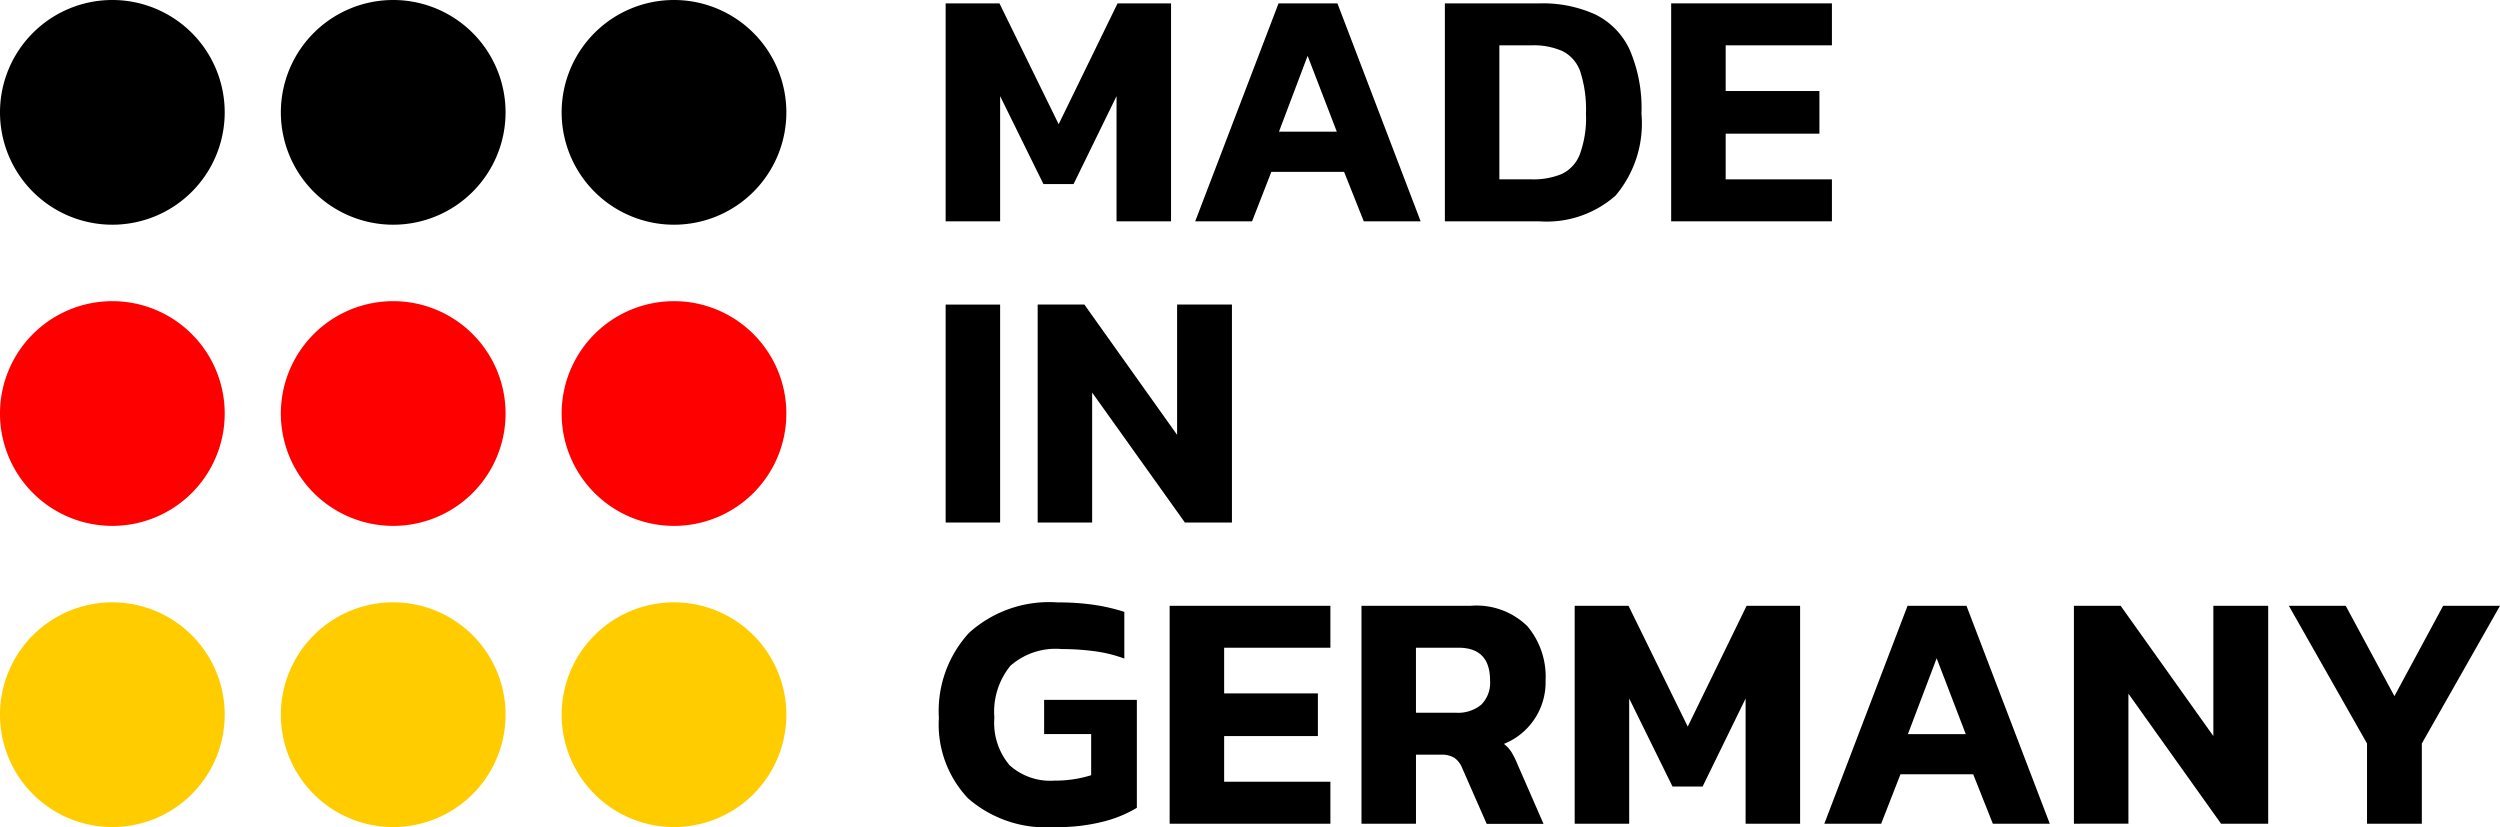
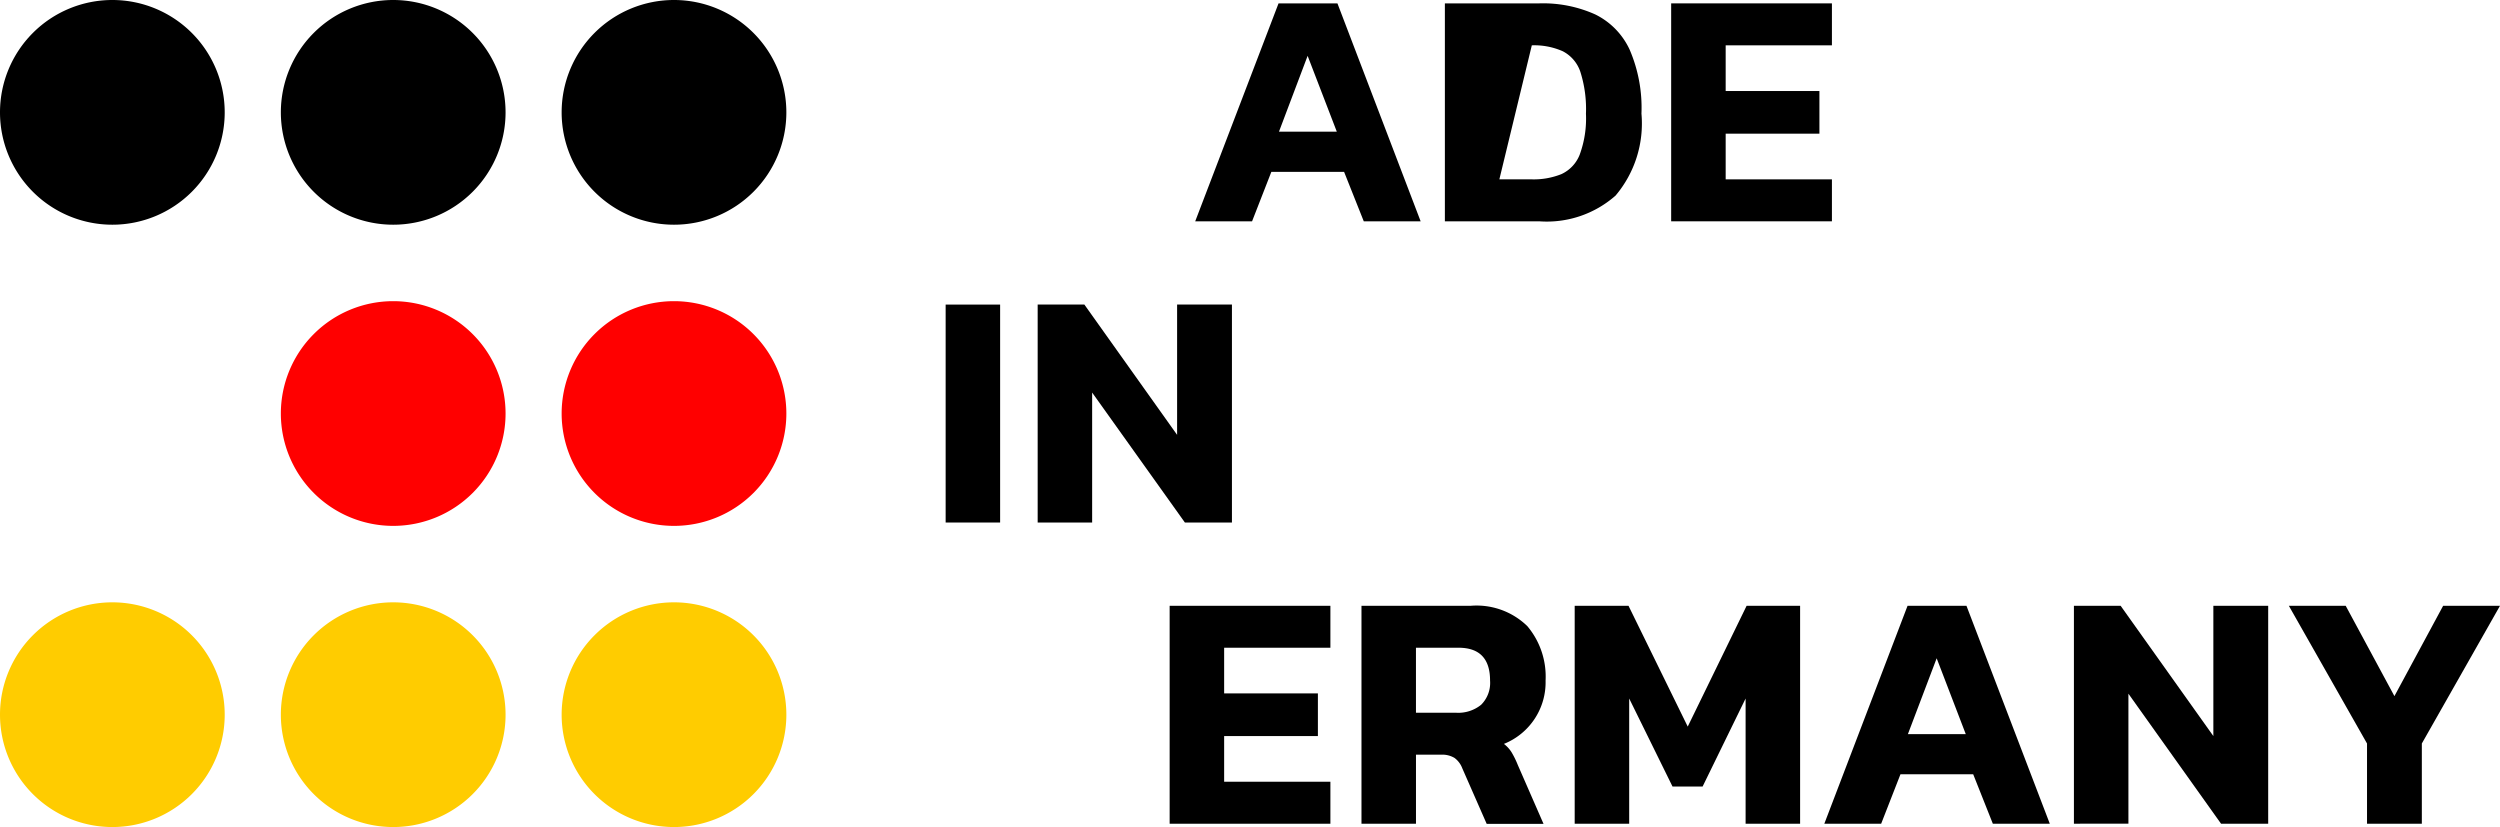
<svg xmlns="http://www.w3.org/2000/svg" width="120" height="39.701" viewBox="0 0 120 39.701">
  <defs>
    <clipPath id="clip-path">
      <rect id="Rechteck_1906" data-name="Rechteck 1906" width="120" height="39.701" fill="none" />
    </clipPath>
  </defs>
  <g id="Gruppe_1764" data-name="Gruppe 1764" transform="translate(0 0)">
-     <path id="Pfad_3178" data-name="Pfad 3178" d="M41.783.12l-2.827,5.8L36.114.12H33.531V10.581h2.615V4.572l2.079,4.222h1.446l2.063-4.222v6.009H44.35V.12Z" transform="translate(11.86 0.042)" />
    <path id="Pfad_3179" data-name="Pfad 3179" d="M47.775,2.638l1.4,3.639H46.4ZM46.379.12l-4,10.461h2.729l.925-2.372h3.493l.944,2.372H53.2L49.206.12Z" transform="translate(14.991 0.042)" />
    <g id="Gruppe_1448" data-name="Gruppe 1448" transform="translate(0 0)">
      <g id="Gruppe_1447" data-name="Gruppe 1447" clip-path="url(#clip-path)">
-         <path id="Pfad_3180" data-name="Pfad 3180" d="M51.233,10.581V.12h4.532a6.111,6.111,0,0,1,2.68.528A3.537,3.537,0,0,1,60.1,2.337a7.052,7.052,0,0,1,.569,3.078,5.358,5.358,0,0,1-1.243,3.931,4.987,4.987,0,0,1-3.663,1.235Zm2.615-2.014h1.559a3.552,3.552,0,0,0,1.421-.252,1.714,1.714,0,0,0,.877-.934,5.05,5.05,0,0,0,.3-1.966,5.885,5.885,0,0,0-.268-2.006,1.726,1.726,0,0,0-.845-.991,3.366,3.366,0,0,0-1.486-.284H53.848Z" transform="translate(18.121 0.042)" />
+         <path id="Pfad_3180" data-name="Pfad 3180" d="M51.233,10.581V.12h4.532a6.111,6.111,0,0,1,2.68.528A3.537,3.537,0,0,1,60.1,2.337a7.052,7.052,0,0,1,.569,3.078,5.358,5.358,0,0,1-1.243,3.931,4.987,4.987,0,0,1-3.663,1.235Zm2.615-2.014h1.559a3.552,3.552,0,0,0,1.421-.252,1.714,1.714,0,0,0,.877-.934,5.05,5.05,0,0,0,.3-1.966,5.885,5.885,0,0,0-.268-2.006,1.726,1.726,0,0,0-.845-.991,3.366,3.366,0,0,0-1.486-.284Z" transform="translate(18.121 0.042)" />
        <path id="Pfad_3181" data-name="Pfad 3181" d="M59.257,10.581V.12h7.716V2.134h-5.1V4.327h4.5V6.374h-4.5V8.567h5.1v2.014Z" transform="translate(20.959 0.042)" />
        <rect id="Rechteck_1905" data-name="Rechteck 1905" width="2.615" height="10.461" transform="translate(45.391 14.62)" />
        <path id="Pfad_3182" data-name="Pfad 3182" d="M36.794,21.261V10.8h2.242l4.451,6.254V10.8h2.632V21.261H43.86l-4.451-6.238v6.238Z" transform="translate(13.014 3.819)" />
-         <path id="Pfad_3183" data-name="Pfad 3183" d="M38.83,32.146A5.691,5.691,0,0,1,34.7,30.774,5.154,5.154,0,0,1,33.291,26.9a5.547,5.547,0,0,1,1.446-4.077,5.732,5.732,0,0,1,4.256-1.462,11.939,11.939,0,0,1,1.73.114,8.961,8.961,0,0,1,1.47.341v2.24a6.637,6.637,0,0,0-1.454-.356,12.114,12.114,0,0,0-1.551-.1,3.283,3.283,0,0,0-2.461.8,3.491,3.491,0,0,0-.772,2.494,3.132,3.132,0,0,0,.731,2.282,2.91,2.91,0,0,0,2.161.738,5.726,5.726,0,0,0,1.754-.259V27.679H38.343V26.038h4.451v5.181a5.837,5.837,0,0,1-1.535.643,8.867,8.867,0,0,1-2.429.284" transform="translate(11.775 7.555)" />
        <path id="Pfad_3184" data-name="Pfad 3184" d="M41.474,31.941V21.48H49.19v2.014h-5.1v2.193h4.5v2.047h-4.5v2.193h5.1v2.014Z" transform="translate(14.669 7.597)" />
        <path id="Pfad_3185" data-name="Pfad 3185" d="M48.276,31.942V21.481h5.231a3.49,3.49,0,0,1,2.729.975,3.759,3.759,0,0,1,.877,2.614,3.185,3.185,0,0,1-2,3.039,1.548,1.548,0,0,1,.366.4,4.273,4.273,0,0,1,.3.611l1.235,2.827H54.286l-1.17-2.664a1.1,1.1,0,0,0-.374-.5,1.141,1.141,0,0,0-.65-.156h-1.2v3.315Zm2.615-5.328h1.933a1.744,1.744,0,0,0,1.194-.382,1.478,1.478,0,0,0,.43-1.163q0-1.574-1.511-1.576H50.891Z" transform="translate(17.075 7.598)" />
        <path id="Pfad_3186" data-name="Pfad 3186" d="M55.836,31.941V21.48h2.583l2.843,5.8,2.827-5.8h2.567V31.941H64.04v-6.01l-2.063,4.224H60.531l-2.079-4.224v6.01Z" transform="translate(19.749 7.597)" />
        <path id="Pfad_3187" data-name="Pfad 3187" d="M64.688,31.941,68.683,21.48h2.827l4,10.461H72.776l-.942-2.372H68.342l-.926,2.372Zm4.011-4.3h2.778L70.08,24Z" transform="translate(22.88 7.597)" />
        <path id="Pfad_3188" data-name="Pfad 3188" d="M73.538,31.941V21.48H75.78l4.451,6.254V21.48h2.632V31.941H80.6L76.154,25.7v6.238Z" transform="translate(26.01 7.597)" />
        <path id="Pfad_3189" data-name="Pfad 3189" d="M84.911,31.941v-3.85L81.158,21.48h2.729l2.339,4.337,2.339-4.337h2.729l-3.752,6.611v3.85Z" transform="translate(28.706 7.597)" />
        <path id="Pfad_3190" data-name="Pfad 3190" d="M30.7,5.393A5.393,5.393,0,1,1,25.311,0,5.394,5.394,0,0,1,30.7,5.393" transform="translate(7.045 0)" />
        <path id="Pfad_3191" data-name="Pfad 3191" d="M20.745,5.393A5.393,5.393,0,1,1,15.352,0a5.394,5.394,0,0,1,5.393,5.393" transform="translate(3.522 0)" />
        <path id="Pfad_3192" data-name="Pfad 3192" d="M10.786,5.393A5.393,5.393,0,1,1,5.393,0a5.394,5.394,0,0,1,5.393,5.393" transform="translate(0 0)" />
        <path id="Pfad_3193" data-name="Pfad 3193" d="M30.7,16.072a5.393,5.393,0,1,1-5.393-5.393A5.394,5.394,0,0,1,30.7,16.072" transform="translate(7.045 3.777)" fill="red" />
        <path id="Pfad_3194" data-name="Pfad 3194" d="M20.745,16.072a5.393,5.393,0,1,1-5.393-5.393,5.394,5.394,0,0,1,5.393,5.393" transform="translate(3.522 3.777)" fill="red" />
-         <path id="Pfad_3195" data-name="Pfad 3195" d="M10.786,16.072a5.393,5.393,0,1,1-5.393-5.393,5.394,5.394,0,0,1,5.393,5.393" transform="translate(0 3.777)" fill="red" />
        <path id="Pfad_3196" data-name="Pfad 3196" d="M30.7,26.751a5.393,5.393,0,1,1-5.393-5.393A5.394,5.394,0,0,1,30.7,26.751" transform="translate(7.045 7.554)" fill="#fc0" />
        <path id="Pfad_3197" data-name="Pfad 3197" d="M20.745,26.751a5.393,5.393,0,1,1-5.393-5.393,5.394,5.394,0,0,1,5.393,5.393" transform="translate(3.522 7.554)" fill="#fc0" />
        <path id="Pfad_3198" data-name="Pfad 3198" d="M10.786,26.751a5.393,5.393,0,1,1-5.393-5.393,5.394,5.394,0,0,1,5.393,5.393" transform="translate(0 7.554)" fill="#fc0" />
      </g>
    </g>
  </g>
</svg>